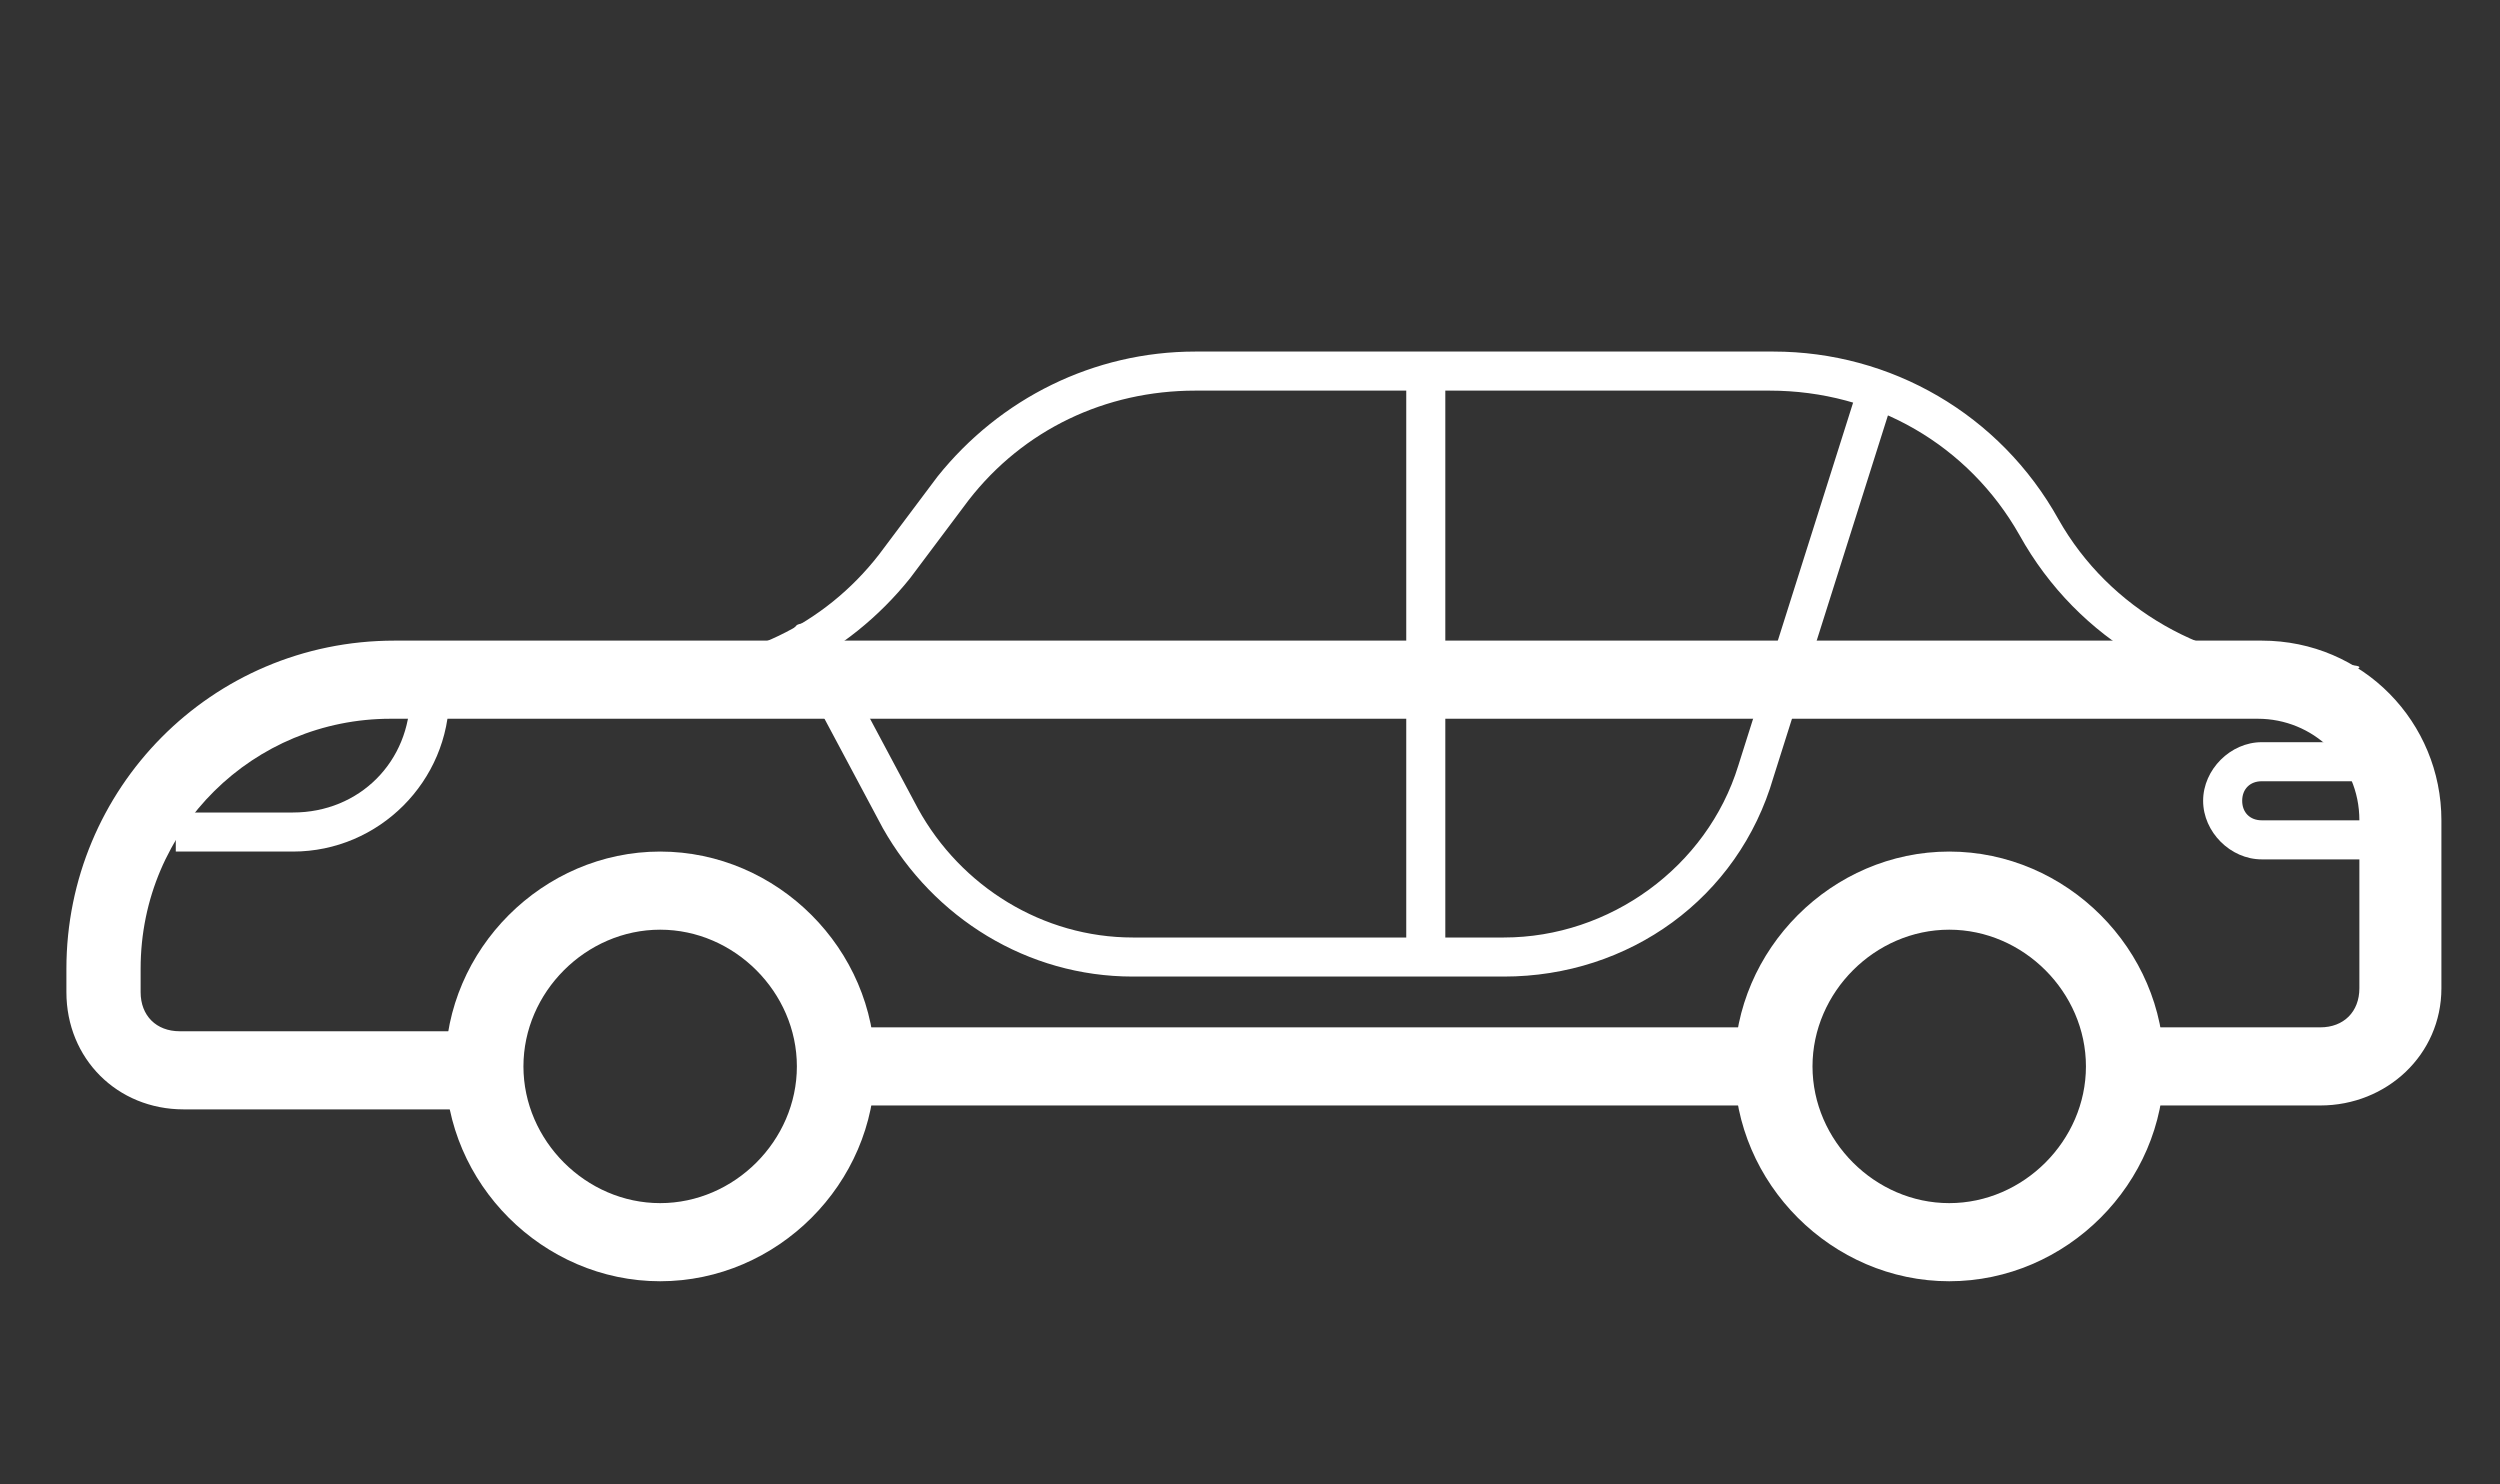
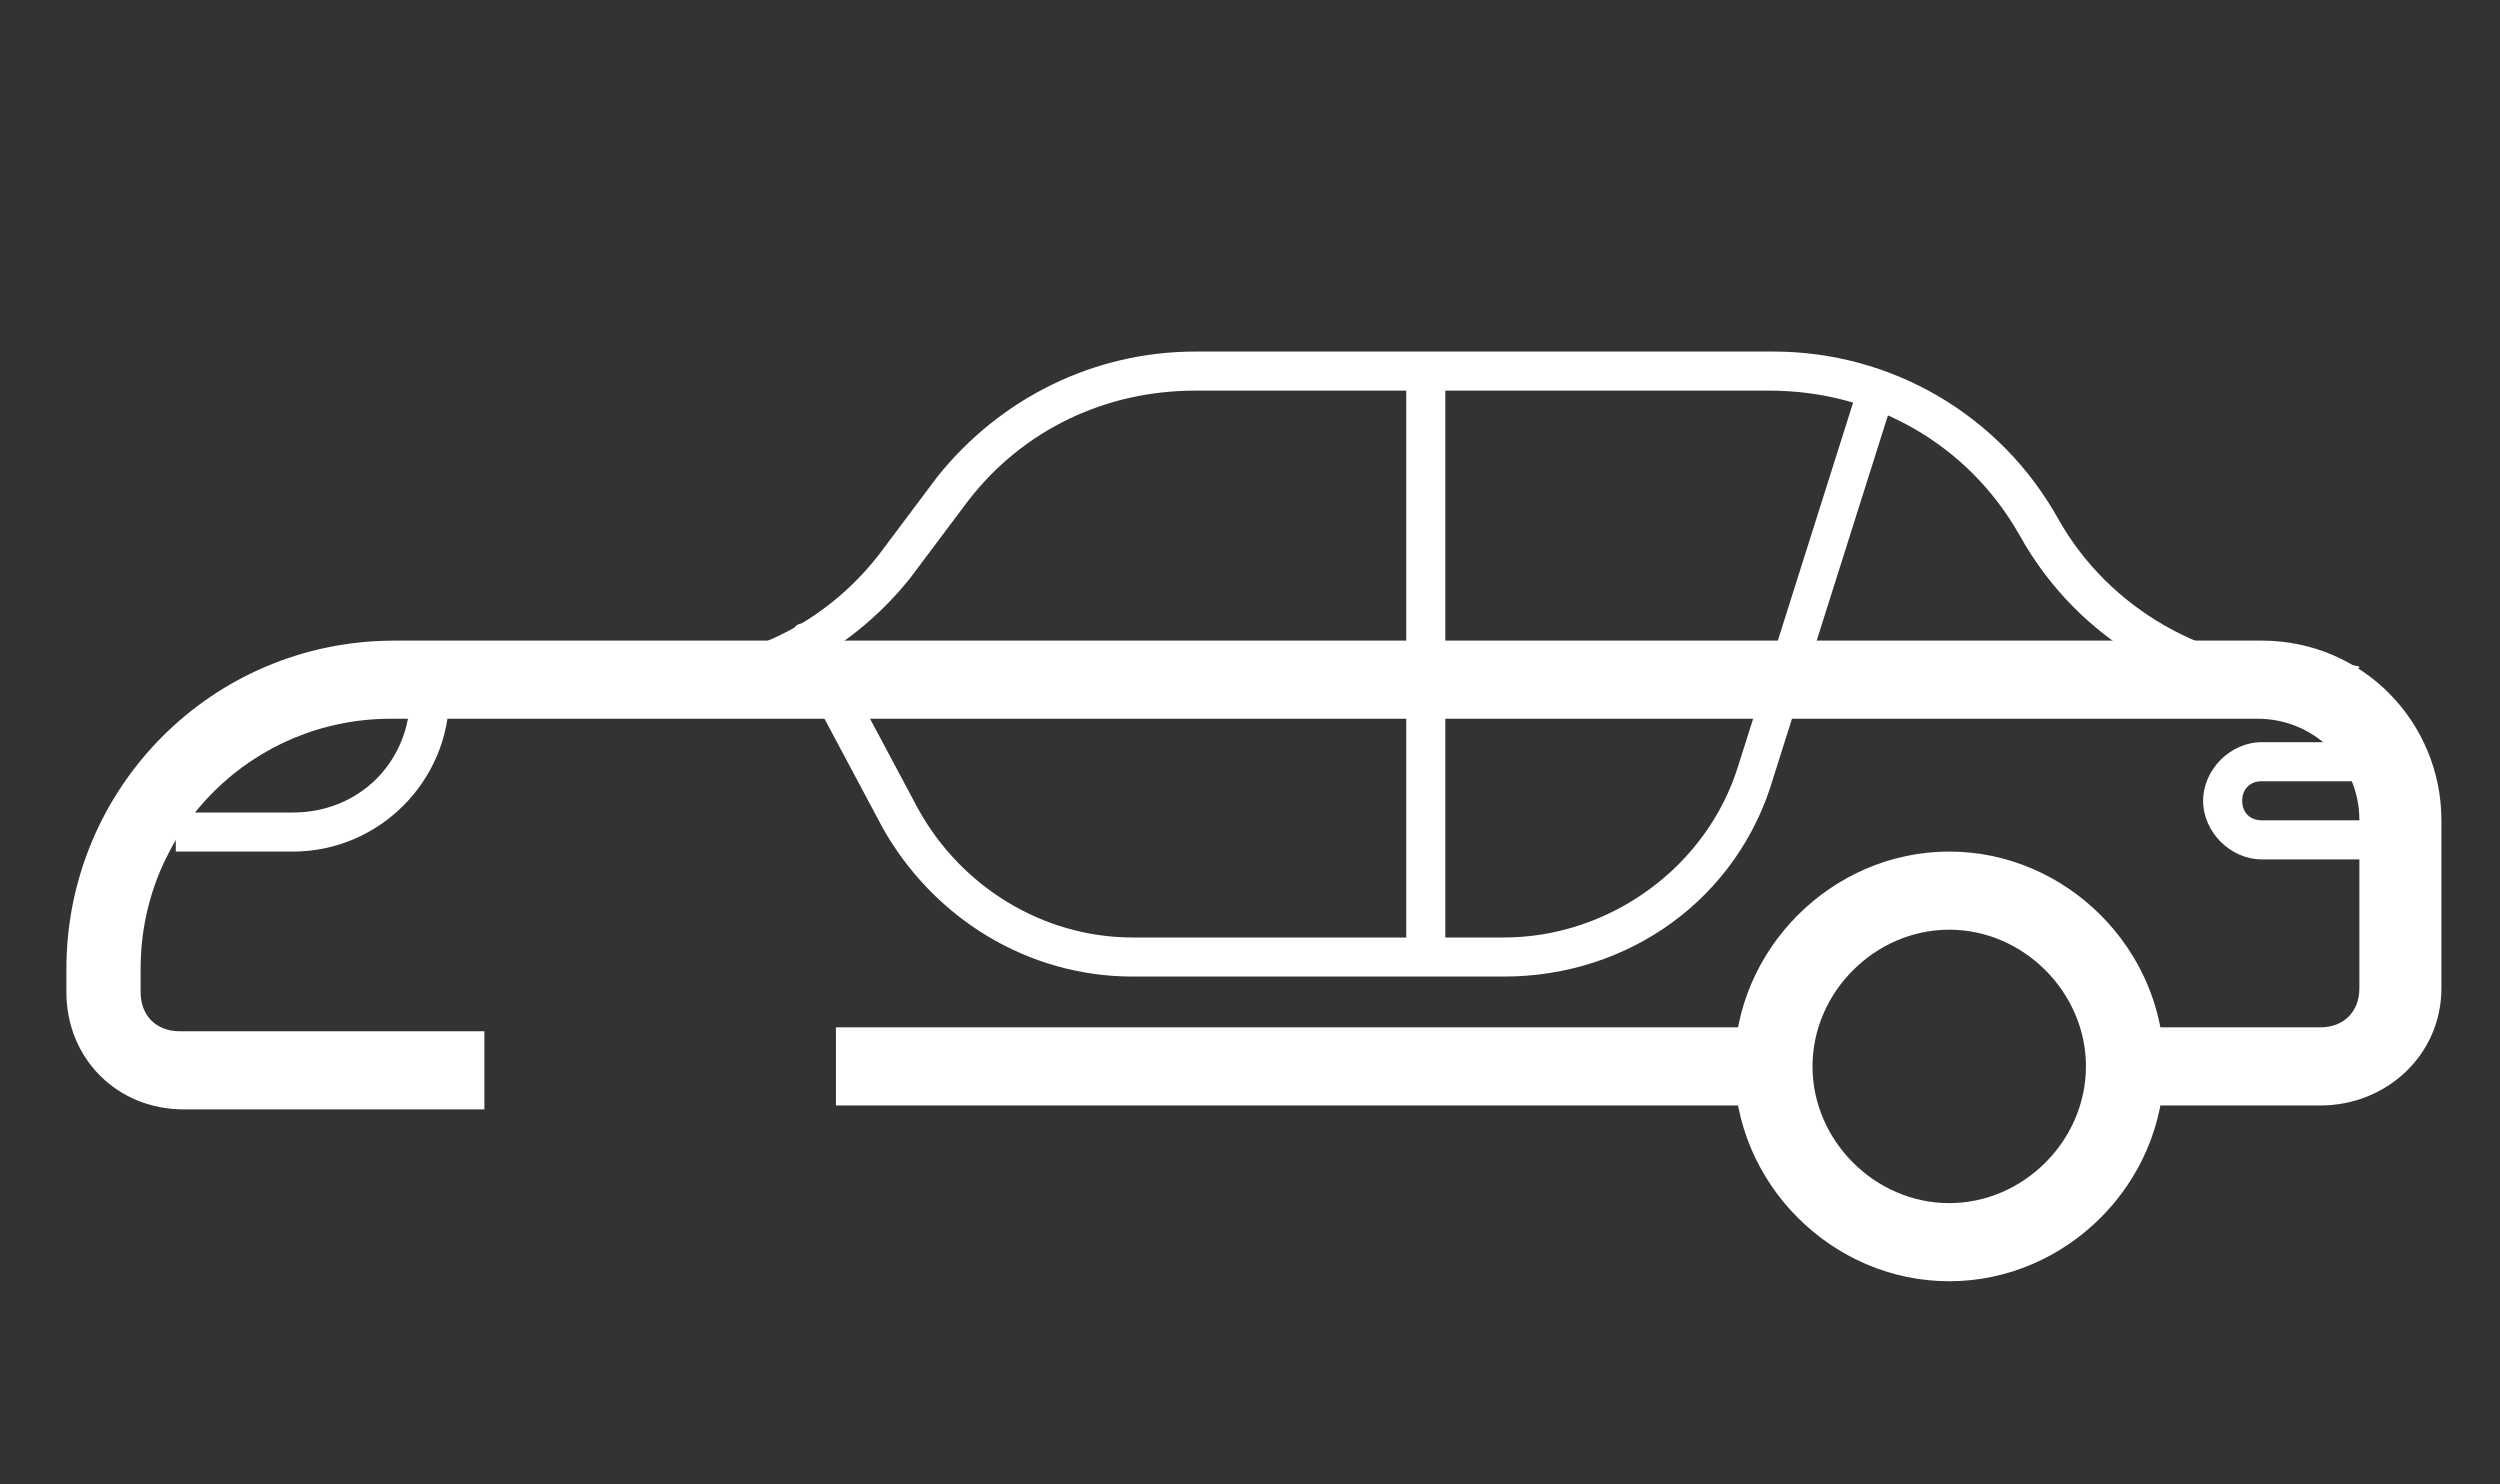
<svg xmlns="http://www.w3.org/2000/svg" version="1.1" viewBox="0 0 64 38">
  <rect x="0" y="0" width="64" height="38" fill="#333333" stroke="none" />
  <defs>
    <style> .cls-1 { fill: #fff; } </style>
  </defs>
  <g>
    <g id="Layer_1">
      <path class="cls-1" d="M61.4,22h-3.5c-.8,0-1.5-.7-1.5-1.5s.7-1.5,1.5-1.5h2.9v1h-2.9c-.3,0-.5.2-.5.5s.2.5.5.5h3.5v1Z" />
      <path class="cls-1" d="M7.5,21.8h-3v-1h3c1.7,0,3-1.3,3-3h1c0,2.2-1.8,4-4,4Z" />
      <path class="cls-1" d="M59.4,28.3h-5v-2h5c.6,0,1-.4,1-1v-4.3c0-1.5-1.2-2.6-2.6-2.6H10c-3.5,0-6.4,2.8-6.4,6.4v.6c0,.6.4,1,1,1h7.8v2h-7.7c-1.7,0-3-1.3-3-3v-.6c0-4.6,3.7-8.4,8.4-8.4h47.8c2.6,0,4.6,2.1,4.6,4.6v4.3c0,1.7-1.4,3-3.1,3Z" />
      <rect class="cls-1" x="21.4" y="26.3" width="24" height="2" />
-       <path class="cls-1" d="M16.9,32.8c-3,0-5.5-2.5-5.5-5.5s2.5-5.5,5.5-5.5,5.5,2.5,5.5,5.5-2.5,5.5-5.5,5.5ZM16.9,23.8c-1.9,0-3.5,1.6-3.5,3.5s1.6,3.5,3.5,3.5,3.5-1.6,3.5-3.5-1.6-3.5-3.5-3.5Z" />
      <path class="cls-1" d="M49.9,32.8c-3,0-5.5-2.5-5.5-5.5s2.5-5.5,5.5-5.5,5.5,2.5,5.5,5.5-2.5,5.5-5.5,5.5ZM49.9,23.8c-1.9,0-3.5,1.6-3.5,3.5s1.6,3.5,3.5,3.5,3.5-1.6,3.5-3.5-1.6-3.5-3.5-3.5Z" />
      <path class="cls-1" d="M59,18c-3,0-5.8-1.6-7.3-4.3-1.3-2.3-3.7-3.7-6.4-3.7h-14.7c-2.3,0-4.4,1-5.8,2.8l-1.5,2c-1.6,2-4,3.2-6.6,3.2h-7.7c-.3,0-.5-.2-.5-.5s.2-.5.5-.5h7.7c2.3,0,4.4-1,5.8-2.8l1.5-2c1.6-2,4-3.2,6.6-3.2h14.8c3,0,5.8,1.6,7.3,4.3,1.3,2.3,3.8,3.7,6.4,3.7s.5.2.5.5-.3.5-.6.5Z" />
      <path class="cls-1" d="M38.5,25h-9.5c-2.7,0-5.1-1.5-6.4-3.8l-2.4-4.5c-.1-.2,0-.5.2-.7.2-.1.5,0,.7.2l2.4,4.5c1.1,2,3.2,3.3,5.5,3.3h9.5c2.7,0,5.2-1.8,6-4.4l3.1-9.8c0-.3.4-.4.6-.3.3.1.4.4.3.6l-3.1,9.8c-.9,3.1-3.7,5.1-6.9,5.1Z" />
      <path class="cls-1" d="M36.5,24.5c-.3,0-.5-.2-.5-.5v-14c0-.3.2-.5.5-.5s.5.2.5.5v14c0,.3-.2.5-.5.5Z" />
    </g>
  </g>
</svg>